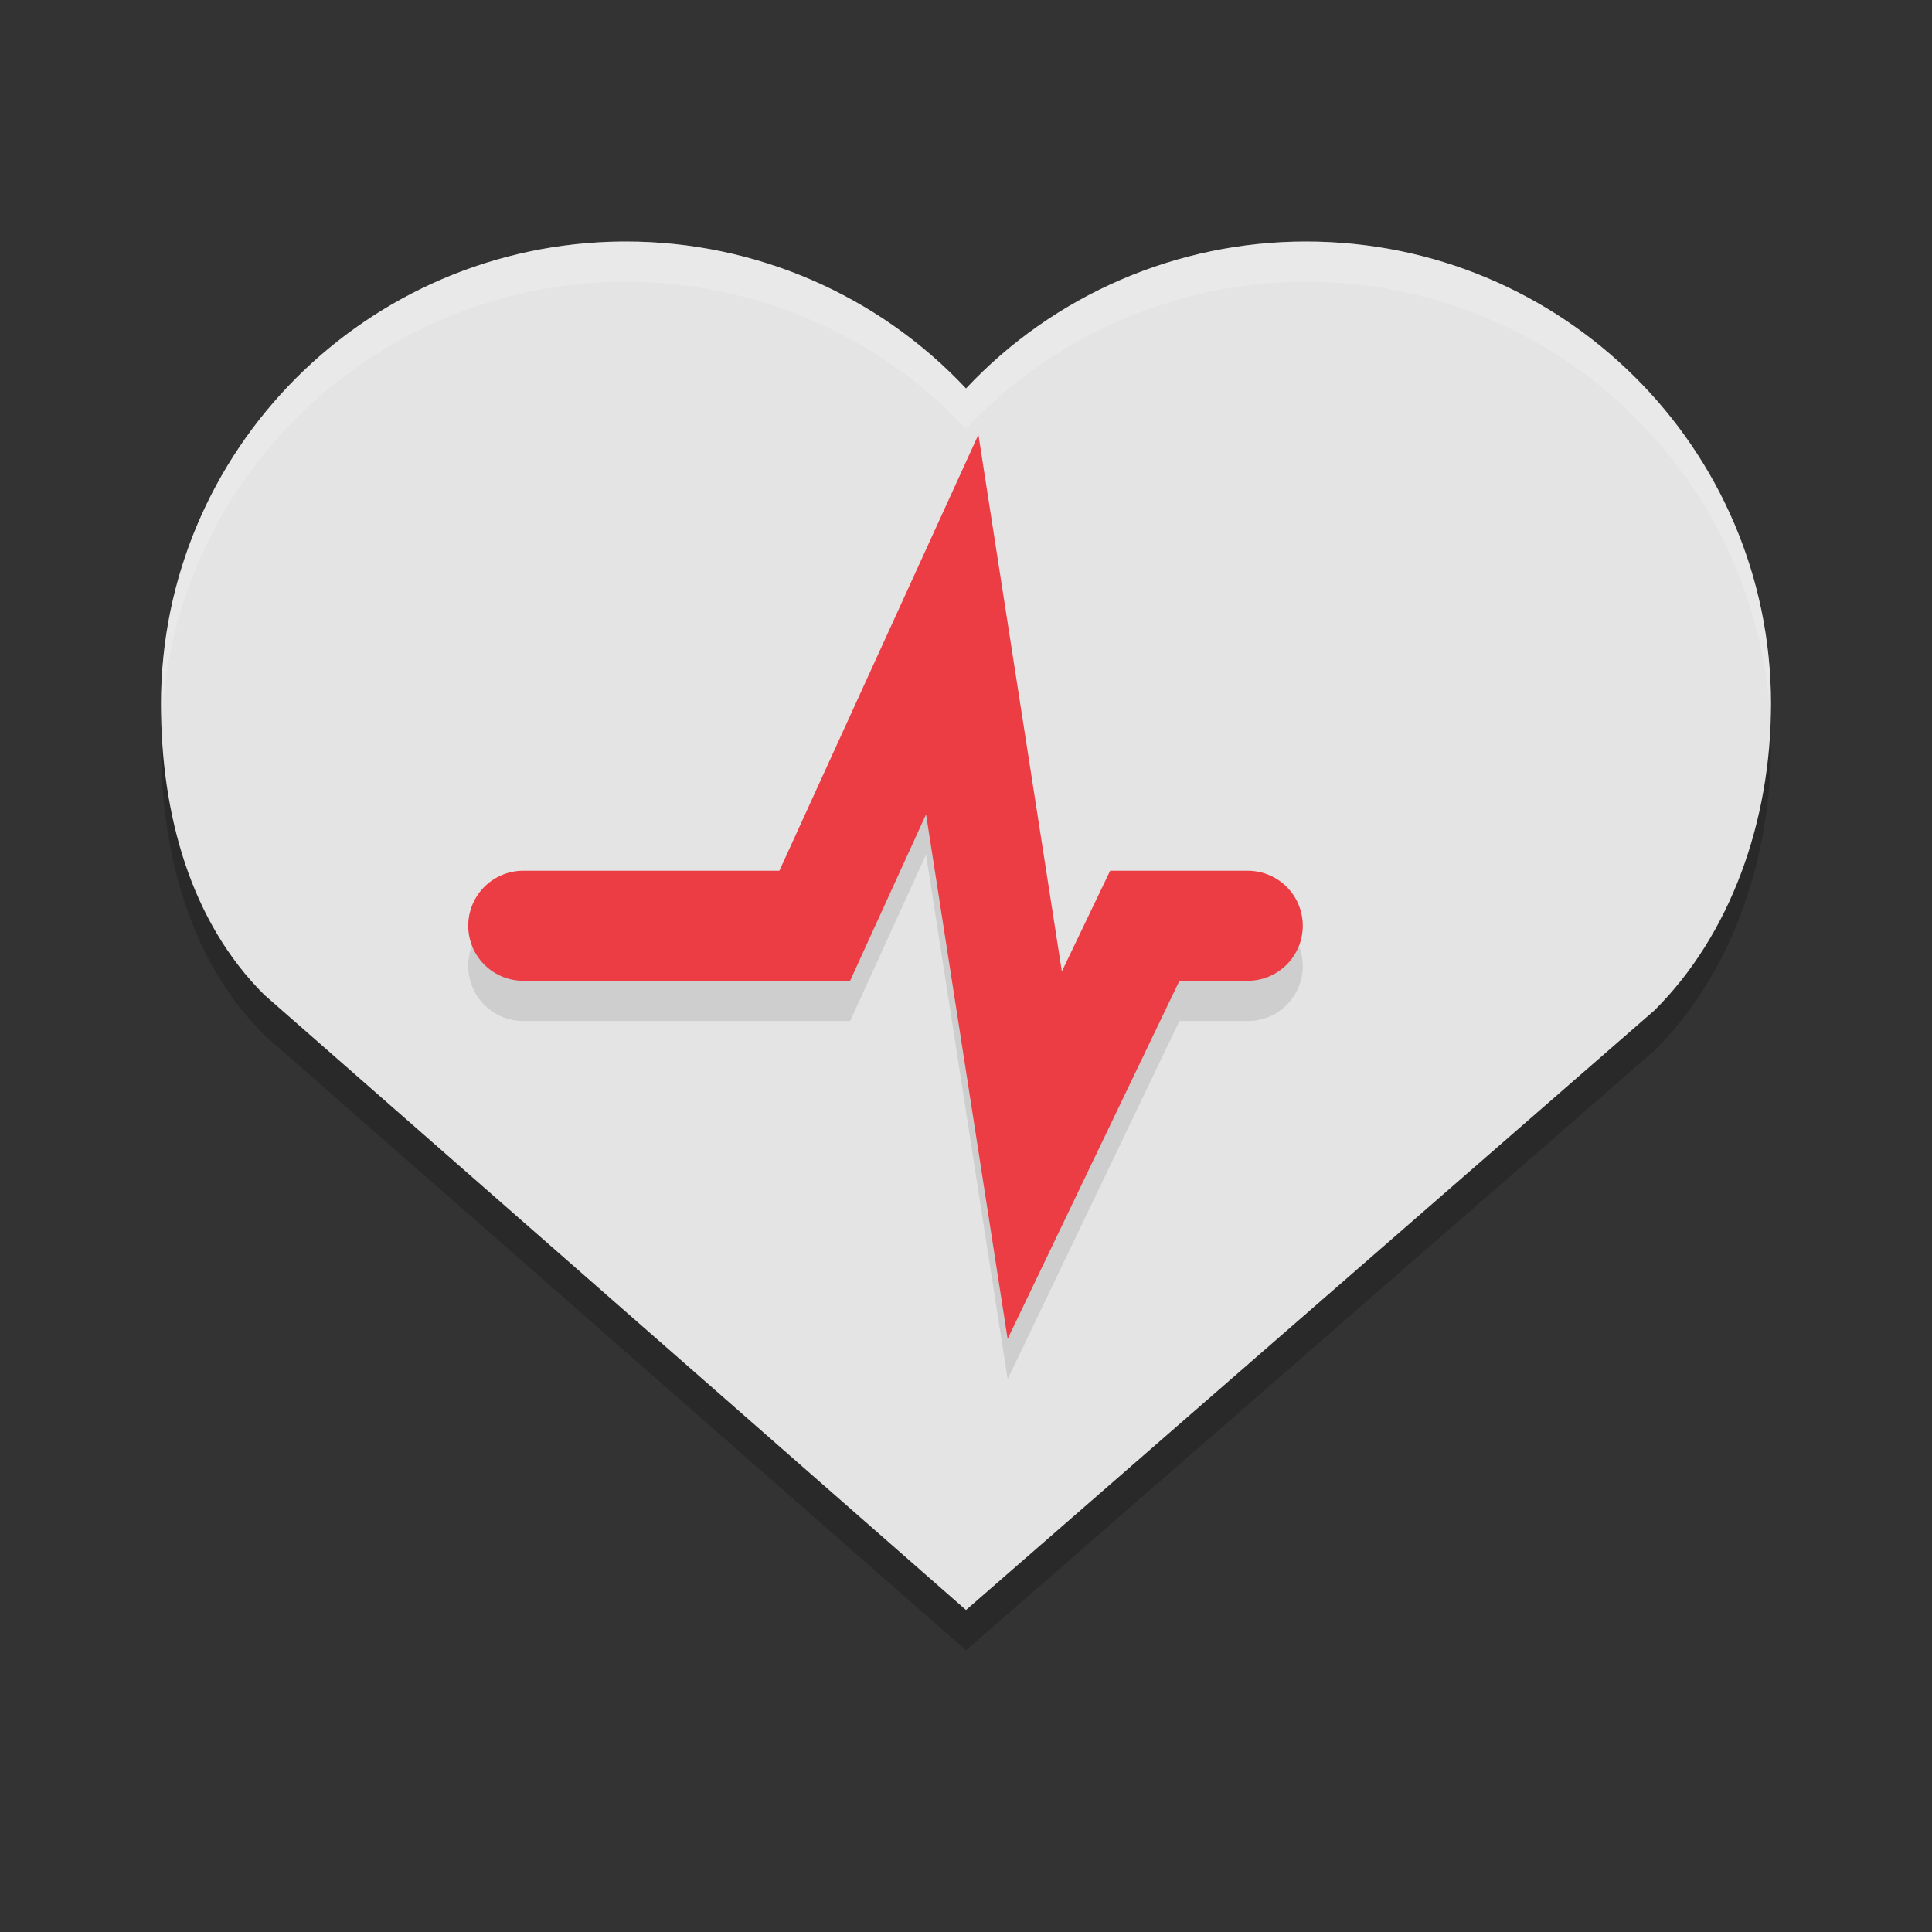
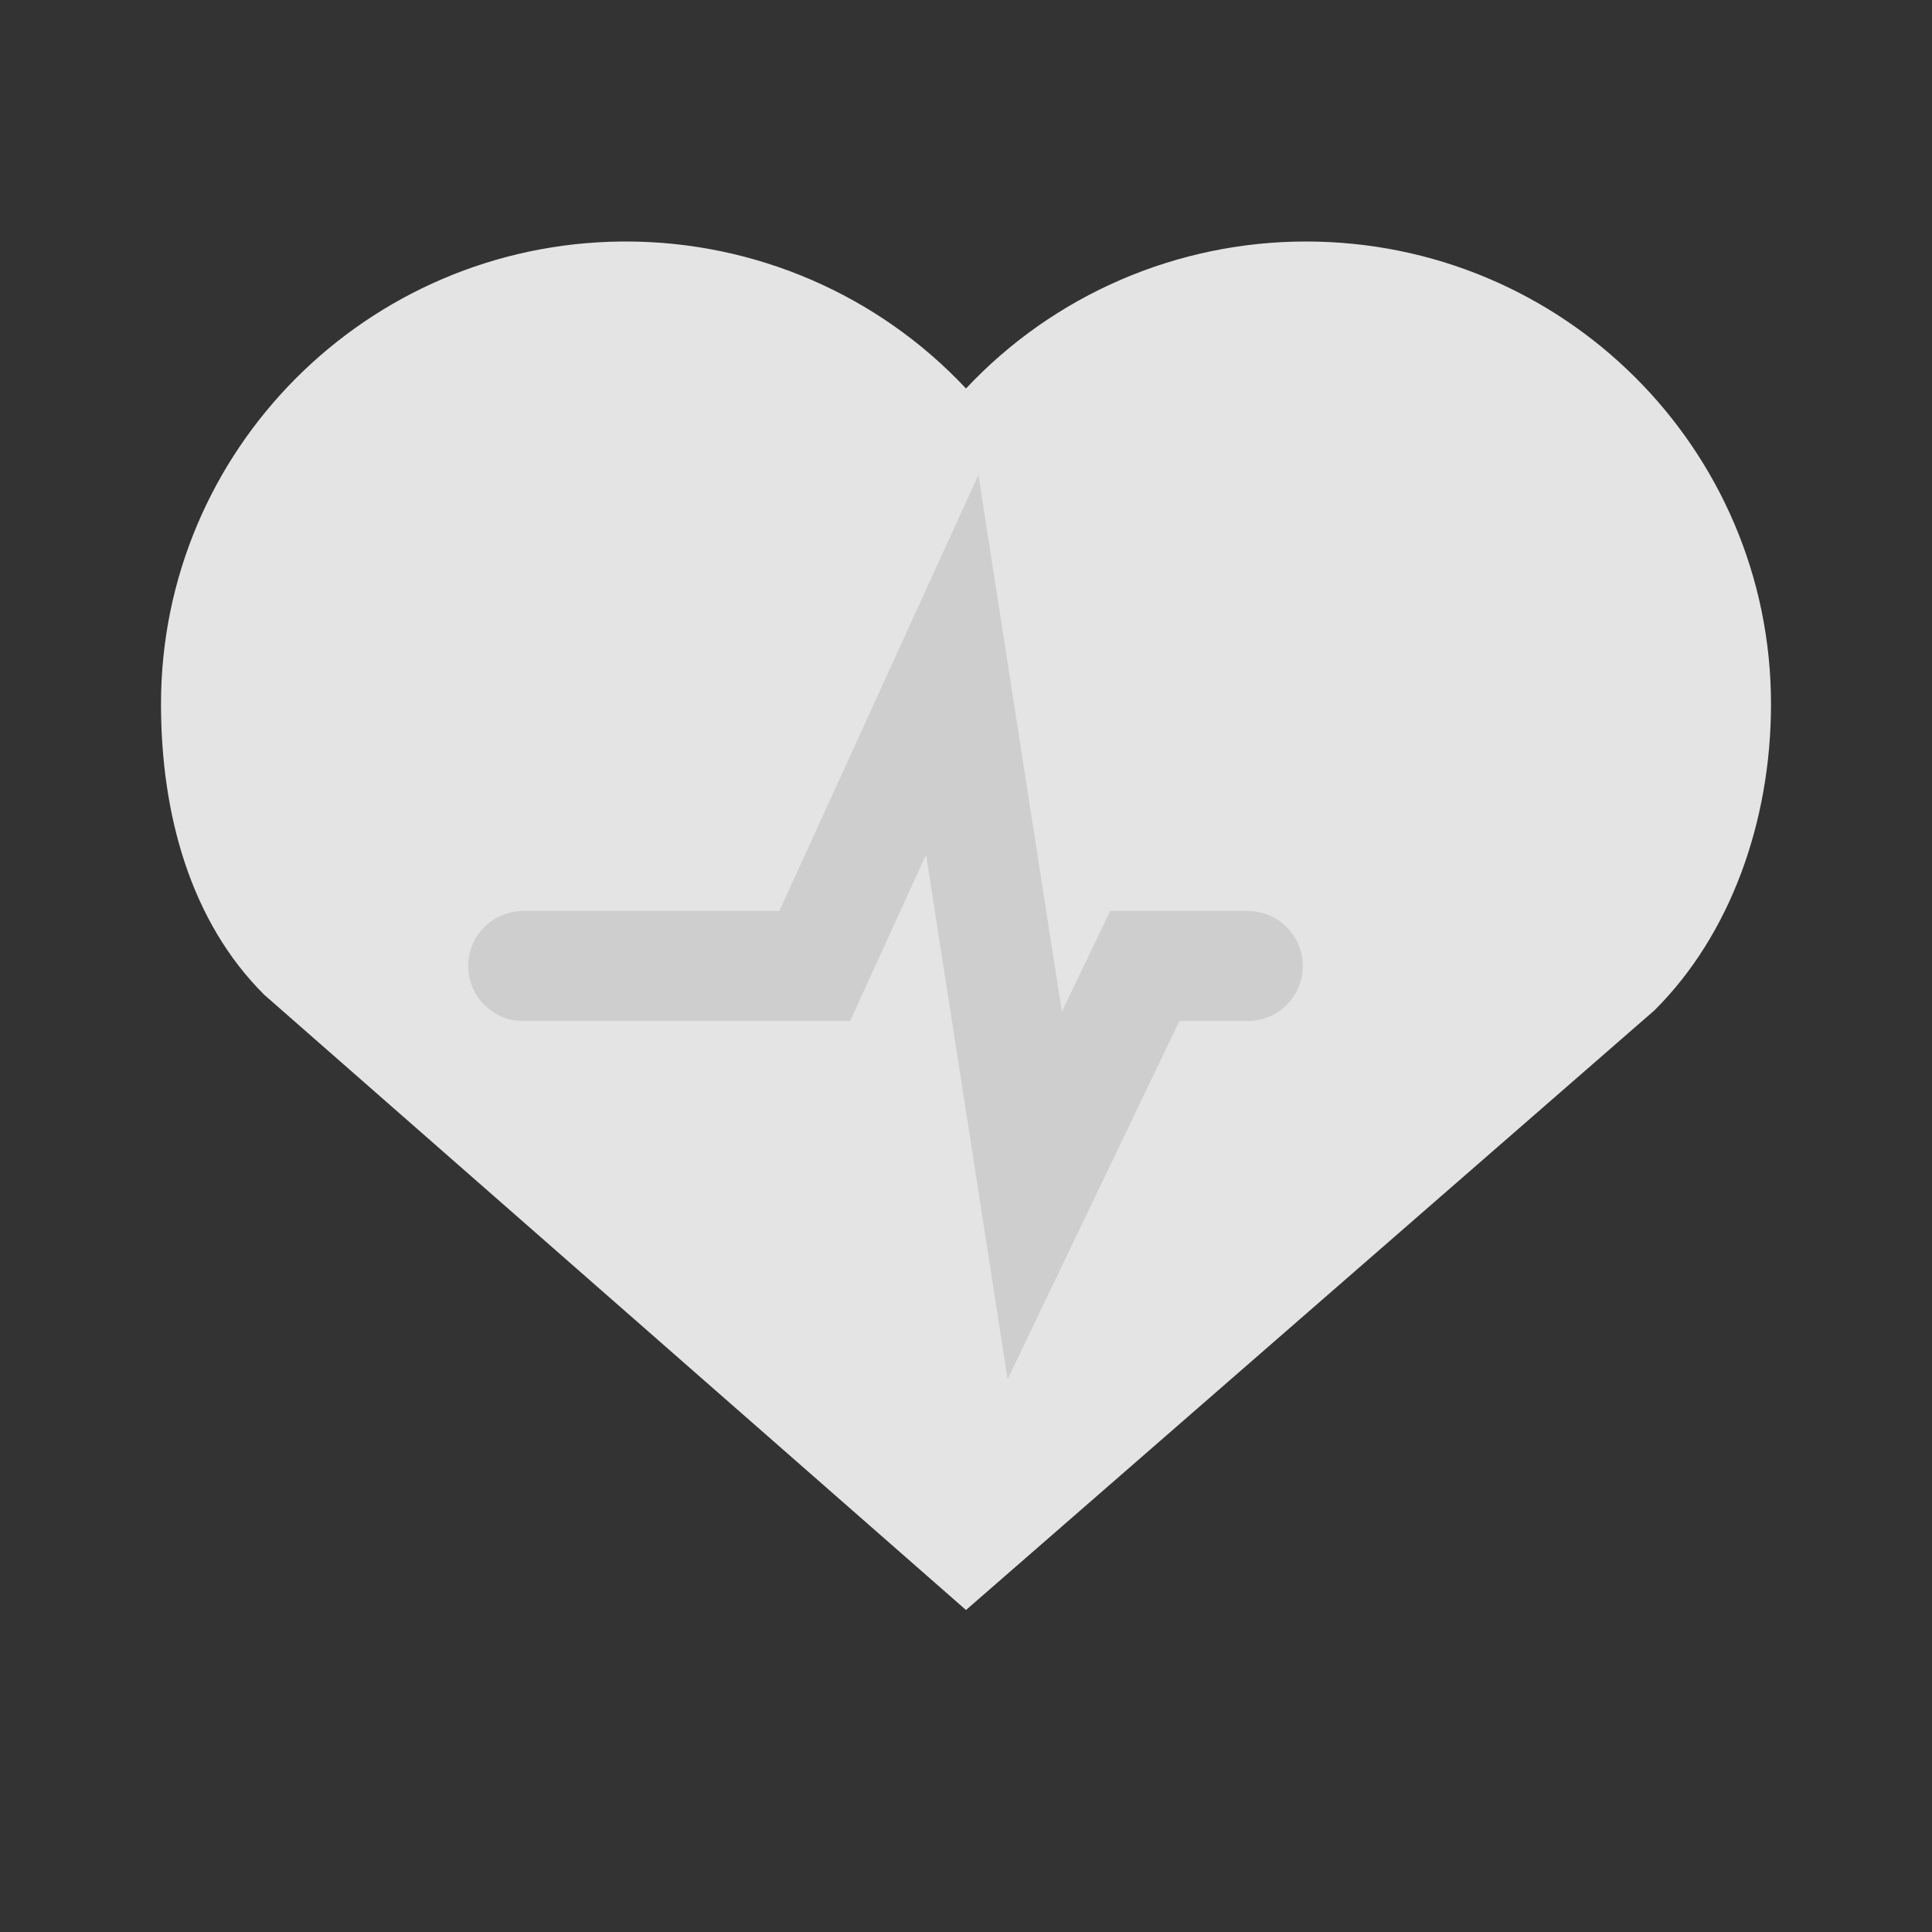
<svg xmlns="http://www.w3.org/2000/svg" width="24" height="24" version="1.1">
  <rect width="100%" height="100%" fill="#333333" stroke="none" />
-   <path style="opacity:0.2" d="M 7.725,3.5 C 4.555,3.529 2,6.093 2,9.246 2,10.615 2.367,11.947 3.283,12.858 L 12,20.5 20.552,13.051 C 21.495,12.114 22,10.705 22,9.246 22,6.072 19.414,3.5 16.223,3.5 14.622,3.5 13.092,4.161 12,5.326 10.908,4.161 9.378,3.5 7.777,3.5 c -0.017,0 -0.035,0 -0.052,0 z m 0,0" />
  <path style="fill:#e4e4e4" d="M 7.725,3 C 4.555,3.029 2,5.593 2,8.746 2,10.115 2.367,11.447 3.283,12.358 L 12,20 20.552,12.551 C 21.495,11.614 22,10.205 22,8.746 22,5.572 19.414,3 16.223,3 14.622,3 13.092,3.661 12,4.826 10.908,3.661 9.378,3 7.777,3 7.759,3 7.742,3 7.725,3 Z m 0,0" />
  <path stroke-width="1.367" style="opacity:0.1;fill:none;stroke:#000000;stroke-linecap:round" d="m 6.5,12 h 3.621 l 1.708,-3.742 1.025,6.592 1.367,-2.85 H 15.5" />
-   <path stroke-width="1.367" style="fill:none;stroke:#ec3c44;stroke-linecap:round" d="m 6.5,11.5 h 3.621 l 1.708,-3.742 1.025,6.592 1.367,-2.85 H 15.5" />
-   <path style="opacity:0.2;fill:#ffffff" d="M 7.725,3 C 4.555,3.029 2,5.593 2,8.746 2,8.819 2.006,8.891 2.008,8.964 2.155,5.941 4.65,3.528 7.725,3.5 H 7.776 C 9.377,3.5 10.908,4.161 12,5.325 13.092,4.161 14.623,3.5 16.224,3.5 c 3.088,0 5.609,2.41 5.768,5.442 C 21.993,8.877 22,8.812 22,8.746 22,5.572 19.414,3 16.224,3 14.623,3 13.092,3.661 12,4.825 10.908,3.661 9.377,3 7.776,3 Z" />
</svg>